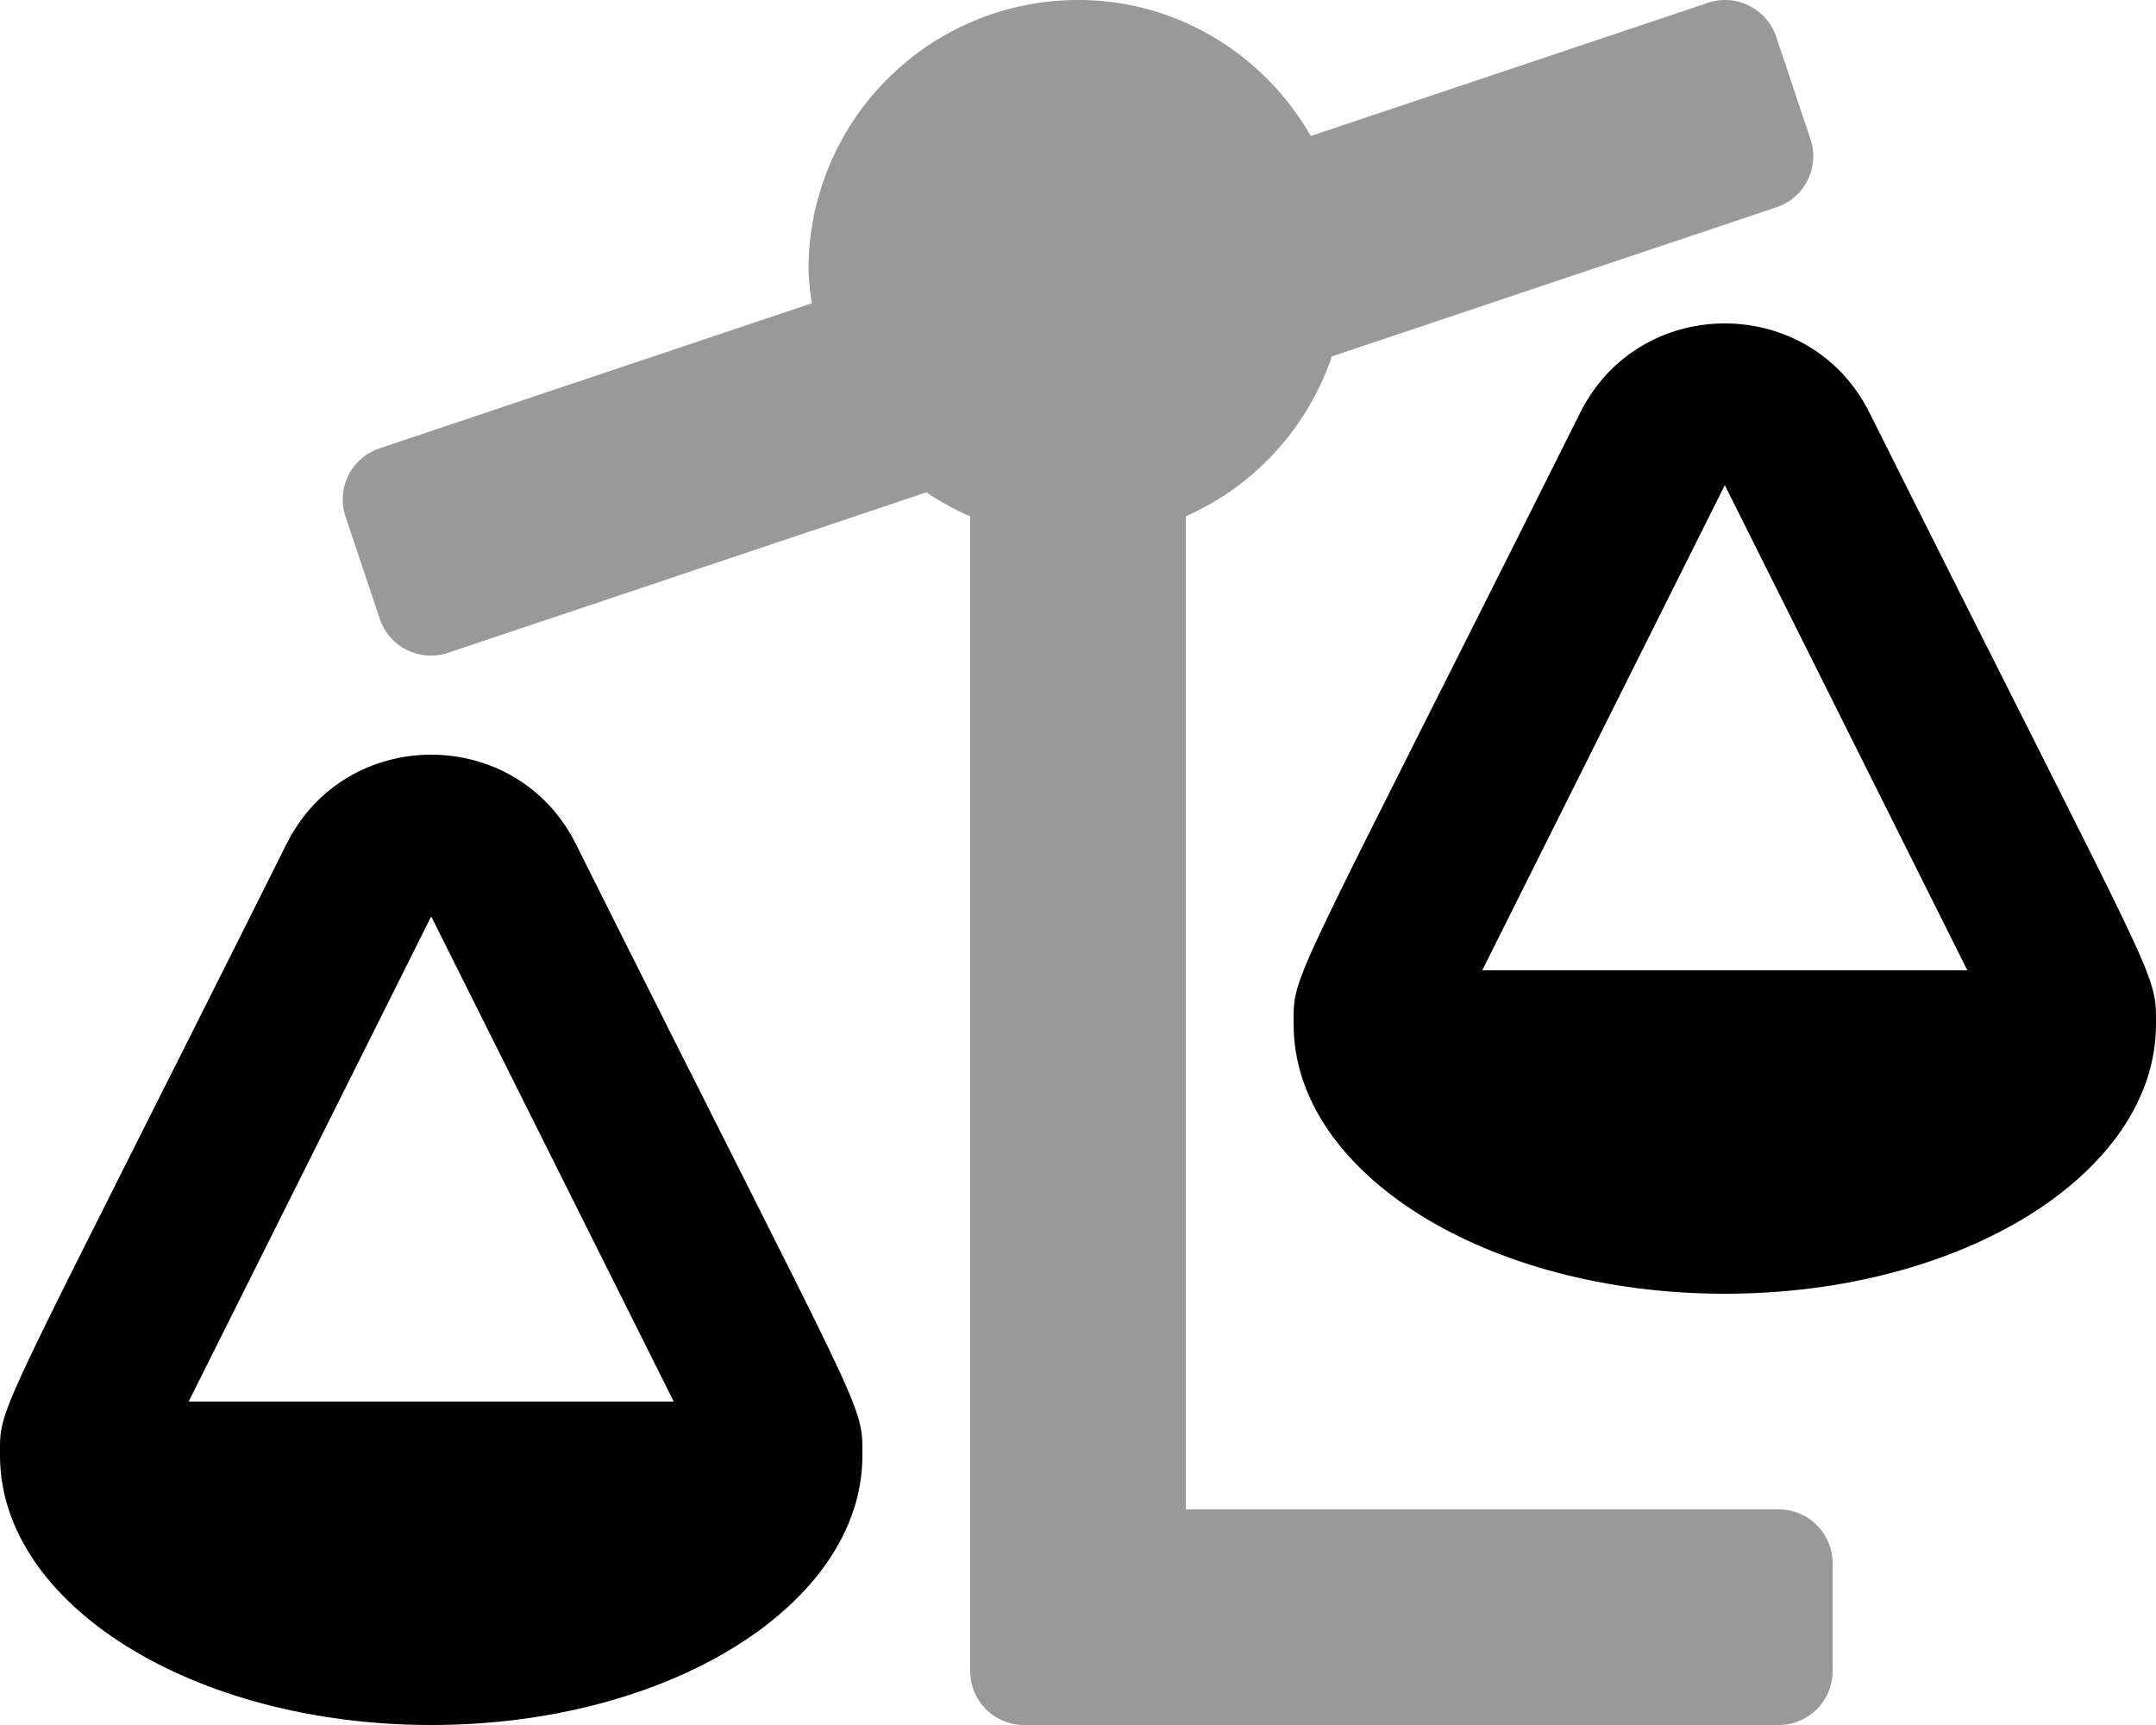
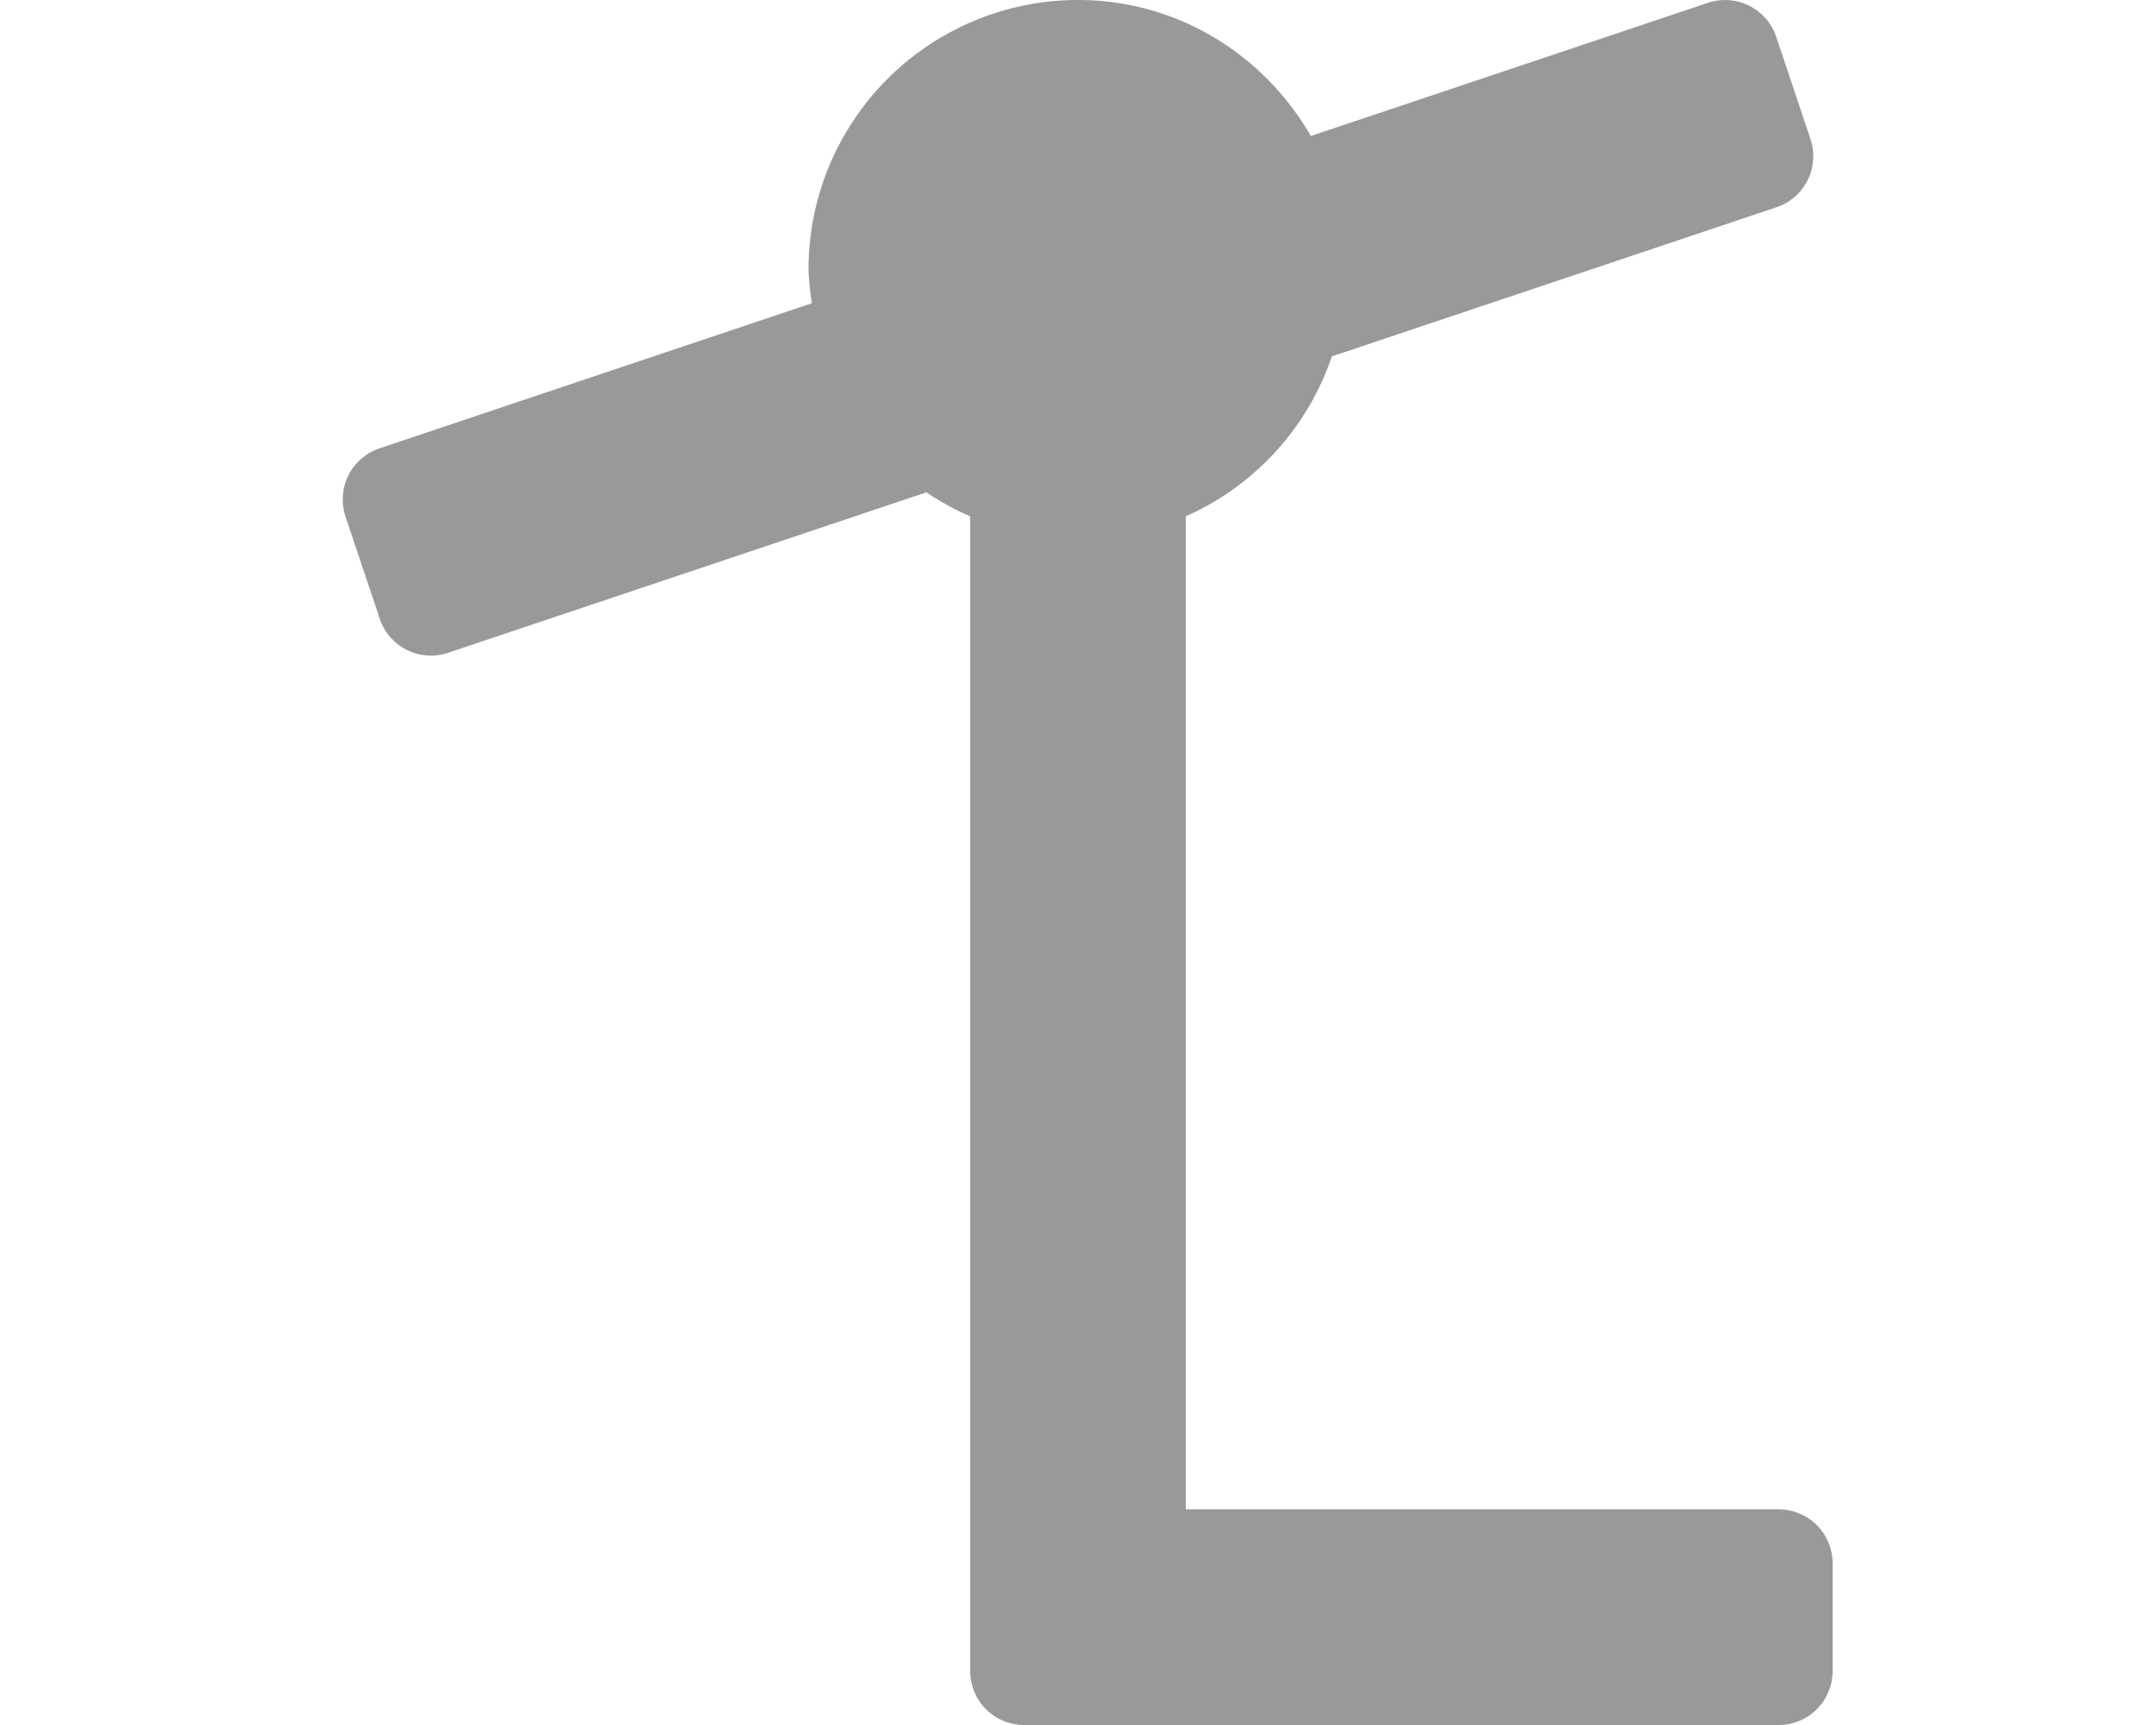
<svg xmlns="http://www.w3.org/2000/svg" viewBox="0 0 640 512">
  <defs>
    <style>.fa-secondary{opacity:.4}</style>
  </defs>
  <path d="M544 464v32a16 16 0 0 1-16 16H304a16 16 0 0 1-16-16V153.25a80.48 80.48 0 0 1-13-7.12l-142 47.63a16 16 0 0 1-20.26-10.08l-10.17-30.34a16 16 0 0 1 10.08-20.26L241 90a79.06 79.06 0 0 1-1-10 80 80 0 0 1 80-80c29.69 0 55.3 16.36 69.11 40.37L507 .84a16 16 0 0 1 20.26 10.08l10.17 30.34a16 16 0 0 1-10.08 20.26l-132 44.26A79.94 79.94 0 0 1 352 153.25V448h176a16 16 0 0 1 16 16z" class="fa-secondary" />
-   <path d="M640 304c0-16.18 1.34-8.73-85.05-181.51-17.65-35.29-68.19-35.36-85.87 0C381.94 296.75 384 288.33 384 304c0 44.18 57.31 80 128 80s128-35.82 128-80zm-200-16l72-144 72 144zm-269.07-37.51c-17.65-35.29-68.19-35.36-85.87 0C-2.06 424.75 0 416.33 0 432c0 44.18 57.31 80 128 80s128-35.82 128-80c0-16.18 1.32-8.73-85.07-181.51zM56 416l72-144 72 144z" class="fa-primary" />
</svg>